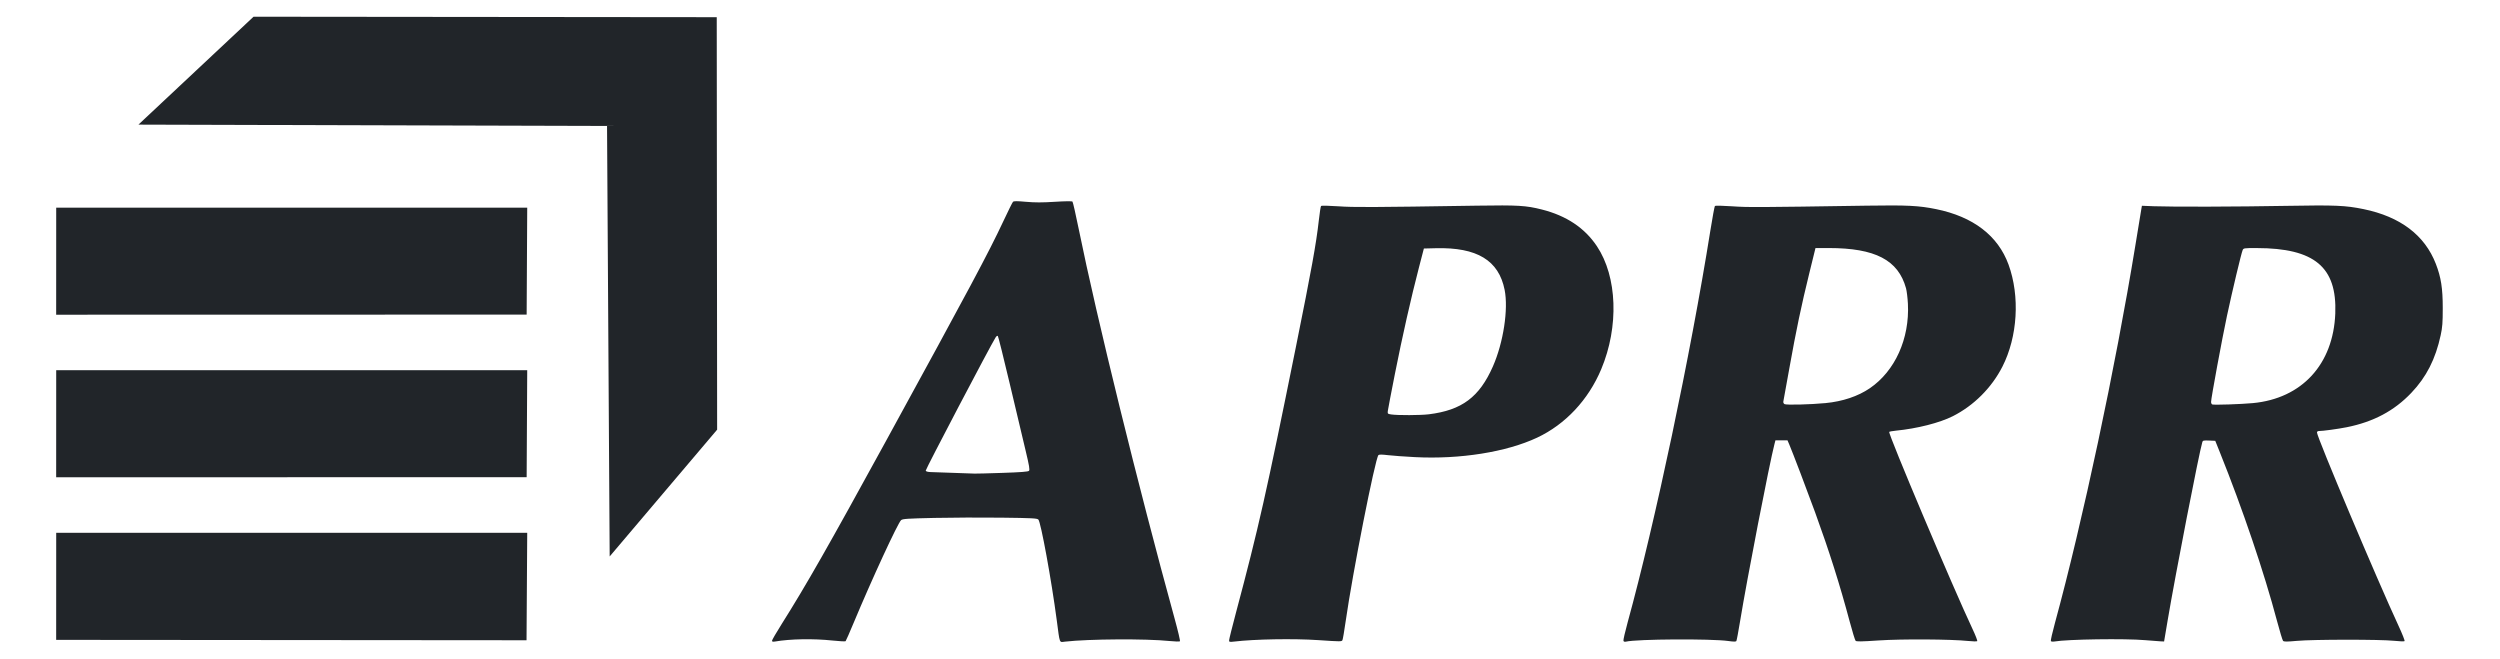
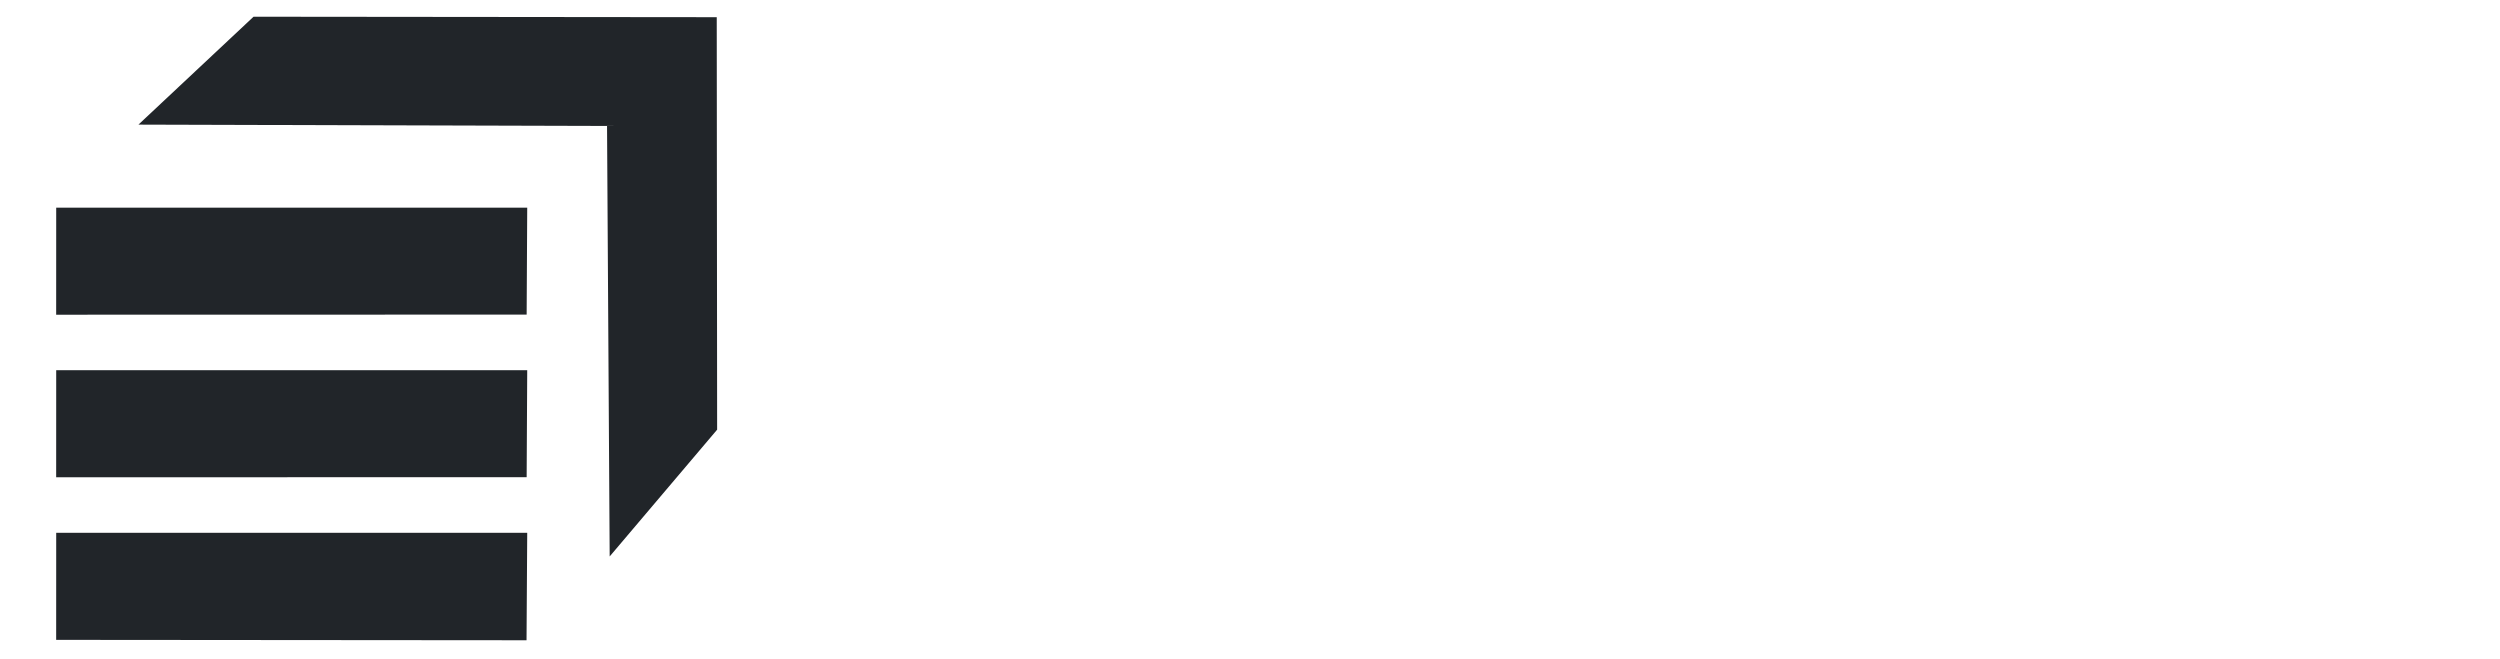
<svg xmlns="http://www.w3.org/2000/svg" version="1.1" id="svg2" x="0px" y="0px" viewBox="0 0 2691 709" enable-background="new 0 0 2691 709" xml:space="preserve">
  <g id="layer1" transform="translate(0,-343.362)">
    <path id="path2889" fill="#212529" d="M60.459,1032.112l0.041-115.25h507l-0.742,115.671L60.459,1032.112L60.459,1032.112z    M653.418,478.969L149,477.505l123.919-116.146l498.581,0.504l0.419,444L656.25,942.319L653.418,478.969z M60.459,857.112   l0.041-115.25h507L566.886,857L60.459,857.112z M60.459,682.112l0.041-115.25h507L566.886,682L60.459,682.112z" />
-     <path id="path2962" fill="#212529" d="M831,1033.016c0-0.791,4.642-8.798,10.315-17.795   c26.24-41.612,50.667-84.469,111.918-196.358c91.242-166.677,110.829-203.354,126.832-237.5   c5.026-10.725,9.656-20.045,10.287-20.711c0.893-0.942,4.01-0.957,14.023-0.068c9.653,0.857,17.408,0.857,30.99,0.002   c11.176-0.704,18.472-0.785,19.046-0.211c0.512,0.512,3.511,13.656,6.666,29.21c19.388,95.596,64.088,277.216,103.317,419.779   c3.557,12.925,6.123,23.853,5.703,24.284c-0.42,0.431-5.451,0.301-11.18-0.289c-25.337-2.608-87.105-2.238-112.614,0.675   c-6.231,0.712-5.372,2.966-8.825-23.169c-5.711-43.22-17.102-105.554-19.778-108.23c-1.391-1.391-6.556-1.658-39.898-2.065   c-21.065-0.257-53.503-0.131-72.083,0.281c-29.051,0.643-34.06,0.976-35.758,2.381c-3.395,2.808-31.493,63.608-51.015,110.391   c-4.411,10.57-8.34,19.536-8.732,19.924s-6.787,0.061-14.212-0.726c-20.559-2.18-45.268-1.748-61.75,1.078   C831.832,1034.311,831,1034.085,831,1033.016L831,1033.016z M1078.914,852.38c20.172-0.675,27.749-1.261,28.679-2.217   c1.023-1.051,0.327-5.228-3.63-21.8c-2.692-11.275-10.322-43.439-16.954-71.475c-6.632-28.036-12.456-51.372-12.941-51.857   c-0.51-0.509-1.51,0.114-2.369,1.475c-5.782,9.162-75.693,142.429-75.281,143.502c0.326,0.849,2.305,1.405,5.301,1.49   c9.573,0.271,44.848,1.501,47.281,1.648C1050.375,853.229,1063.836,852.884,1078.914,852.38L1078.914,852.38z M1323,1032.602   c0-1.095,3.402-14.759,7.56-30.365c24.208-90.856,32.401-127.208,64.444-285.927c16.712-82.783,21.802-110.884,24.533-135.448   c0.917-8.25,2.018-15.374,2.446-15.83s8.733-0.285,18.455,0.382c17.404,1.194,34.71,1.115,149.745-0.681   c43.767-0.683,52.433-0.168,69.391,4.127c26.547,6.723,46.104,19.747,59.32,39.505c21.972,32.849,23.878,86.553,4.696,132.337   c-13.847,33.05-38.615,59.492-69.113,73.784c-33.044,15.485-82.959,23.433-131.427,20.928c-11.23-0.58-24.435-1.544-29.346-2.141   c-6.055-0.736-9.256-0.758-9.946-0.068c-3.517,3.517-27.98,127.493-35.252,178.657c-1.485,10.45-3.056,19.675-3.491,20.5   c-0.882,1.675-1.567,1.676-25.844,0.036c-26.787-1.81-68.661-1.087-90.92,1.568C1323.465,1034.538,1323,1034.417,1323,1032.602   L1323,1032.602z M1538.026,789.309c35.58-4.42,54.405-18.499,68.955-51.568c11.262-25.596,16.761-61.543,12.603-82.39   c-6.333-31.751-29.707-45.904-74.002-44.808l-12.917,0.319l-5.331,20.5c-8.514,32.739-17.863,74.121-25.812,114.248   c-4.058,20.489-7.524,38.602-7.701,40.252c-0.301,2.805-0.062,3.039,3.678,3.608   C1504.349,790.512,1529.143,790.413,1538.026,789.309L1538.026,789.309z M1747.473,1033.152c-0.3-0.782,1.736-9.717,4.526-19.856   c29.636-107.73,67.709-288.047,88.984-421.434c2.281-14.3,4.514-26.374,4.963-26.83s8.767-0.285,18.486,0.382   c17.436,1.196,25.797,1.157,145.163-0.68c43.437-0.668,55.807-0.048,74.406,3.729c39.882,8.1,66.617,28.547,77.958,59.621   c12.453,34.121,9.836,77.791-6.591,109.983c-11.603,22.74-30.774,41.889-53.337,53.279c-14.216,7.176-38.46,13.341-61.294,15.586   c-3.72,0.366-6.947,0.962-7.171,1.324c-1.295,2.095,69.008,168.419,89.836,212.538c3.098,6.563,5.288,12.274,4.866,12.692   c-0.422,0.417-4.817,0.334-9.767-0.186c-18.415-1.932-71.565-2.244-96.486-0.565c-18.553,1.249-23.731,1.324-24.651,0.354   c-0.641-0.675-3.505-10.003-6.366-20.728c-10.58-39.668-21.948-75.565-37.209-117.5c-8.244-22.654-24.409-65.117-27.801-73.031   l-1.916-4.469h-6.497h-6.497l-0.979,3.75c-5.455,20.898-29.652,145.561-37.152,191.41c-1.769,10.813-3.533,20.172-3.92,20.798   c-0.524,0.848-2.723,0.855-8.615,0.027c-18.553-2.607-98.828-2.115-110.152,0.676   C1748.838,1034.373,1747.819,1034.055,1747.473,1033.152L1747.473,1033.152z M1965,777.254   c18.378-1.758,34.984-7.325,47.673-15.984c27.174-18.542,42.918-53.451,41.001-90.908c-0.324-6.325-1.244-13.871-2.046-16.768   c-8.393-30.347-33.156-43.232-83.085-43.232h-14.355l-6.582,26.75c-8.677,35.269-14.178,61.477-21.566,102.75   c-3.347,18.7-6.259,34.789-6.47,35.752s0.361,2.193,1.273,2.731C1922.727,779.458,1948.657,778.817,1965,777.254z    M2207.534,1033.418c-0.342-0.553,1.623-9.23,4.366-19.281c29.847-109.349,65.031-274.545,86.636-406.775   c3.01-18.425,5.819-35.525,6.241-38l0.768-4.5l12.977,0.5c19.751,0.761,89.301,0.556,143.477-0.423   c51.499-0.931,62.676-0.453,82,3.5c39.643,8.11,66.017,28.069,77.965,59c5.58,14.445,7.419,26.204,7.419,47.423   c0,15.816-0.368,20.708-2.198,29.188c-5.58,25.861-15.387,45.124-31.675,62.22c-18.454,19.369-40.73,31.21-69.562,36.975   c-9.393,1.878-25.632,4.087-30.199,4.109c-0.962,0.005-1.75,0.711-1.75,1.57c0,4.981,64.984,158.987,87.915,208.351   c3.938,8.477,6.805,15.766,6.373,16.198s-5.512,0.272-11.287-0.354c-14.502-1.573-86.789-1.532-104.429,0.058   c-11.32,1.021-14.148,1.015-15.096-0.029c-0.642-0.707-3.555-10.285-6.473-21.285c-13.968-52.644-36.842-120.135-61.683-182   l-4.819-12l-6.669-0.294c-5.697-0.251-6.748-0.032-7.211,1.5c-3.571,11.812-28.958,142.355-37.397,192.294l-3.802,22.5   l-3.961-0.167c-2.178-0.092-9.498-0.655-16.265-1.25c-21.705-1.91-83.671-1.002-97.867,1.434   C2209.583,1034.179,2207.876,1033.972,2207.534,1033.418L2207.534,1033.418z M2425,777.268   c52.744-4.976,86.545-41.715,88.698-96.406c1.971-50.072-22.386-70.396-84.469-70.48c-13.851-0.019-14.301,0.047-15.256,2.23   c-1.445,3.301-11.07,43.671-16.868,70.75c-5.227,24.409-17.104,88.718-17.104,92.608c0,1.224,0.563,2.457,1.25,2.74   C2382.996,779.43,2412.343,778.462,2425,777.268z" />
  </g>
</svg>